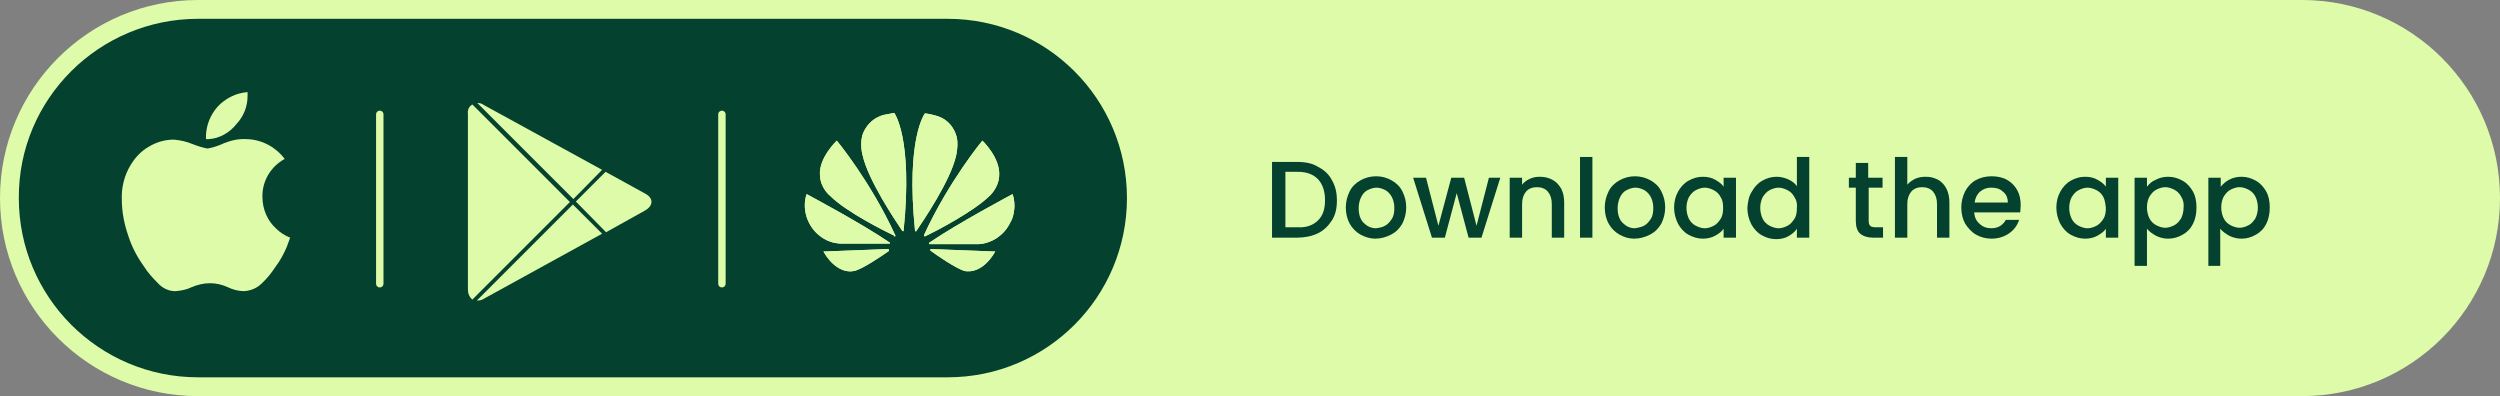
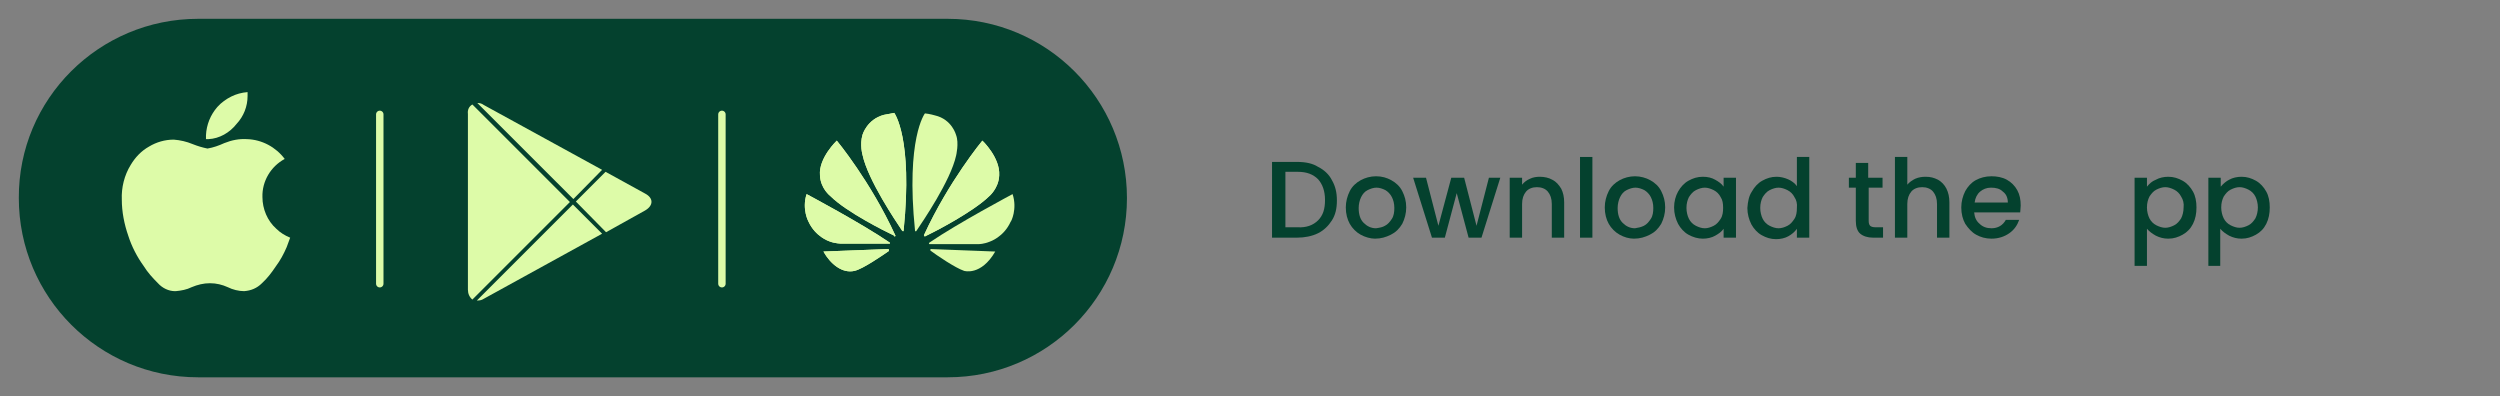
<svg xmlns="http://www.w3.org/2000/svg" version="1.1" id="Layer_1" x="0px" y="0px" viewBox="0 0 504.9 80" style="enable-background:new 0 0 504.9 80;" xml:space="preserve">
  <rect x="0" y="0" width="504.9" height="80" fill="#808080" stroke="none" />
  <style type="text/css">
	.st0{fill:#DDFBA8;}
	.st1{fill:#04412E;}
	.st2{fill:none;stroke:#DDFBA8;stroke-width:1.5;stroke-linecap:round;}
	.st3{enable-background:new    ;}
</style>
-   <path class="st0" d="M464.9,80H40C17.9,80,0,62.1,0,40v0C0,17.9,17.9,0,40,0h424.9c22.1,0,40,17.9,40,40v0  C504.9,62.1,487,80,464.9,80z" />
  <path id="Rectangle-2_00000066506712545944124520000015667254695215726749_" class="st1" d="M40,3.8h151.4c20,0,36.2,16.2,36.2,36.2  l0,0c0,20-16.2,36.2-36.2,36.2H40C20,76.2,3.8,60,3.8,40l0,0C3.7,20,20,3.8,40,3.8z" />
  <path id="Combined_Shape_00000132054581933909623630000017000431671976843417_" class="st0" d="M96.3,60.7l19.4-19.4l5.9,5.9  l-24,13.2C97.3,60.6,96.9,60.7,96.3,60.7L96.3,60.7z M94.5,58.5V23c-0.1-0.8,0.2-1.5,0.9-1.9l19.7,19.7l-0.2,0.2l0,0l-0.8,0.8  L95.4,60.5C94.8,60,94.5,59.3,94.5,58.5z M116.3,40.7l6-6l8,4.4c1.7,0.9,1.7,2.4,0,3.4l-7.9,4.4L116.3,40.7z M115.8,40.2L96.4,20.8  c0.5,0,0.9,0.1,1.3,0.4l23.9,13.1L115.8,40.2L115.8,40.2z" />
  <path id="Shape_00000039853530860162825650000017522360379338618042_" class="st0" d="M31.9,57.2c-1.1-1.1-2.1-2.2-2.9-3.5  c-1.3-1.8-2.4-3.9-3.1-6.1c-0.8-2.3-1.3-4.8-1.3-7.3c-0.1-2.4,0.5-4.9,1.8-7c0.9-1.5,2.1-2.8,3.7-3.7c1.5-0.9,3.2-1.4,5-1.4  c1.3,0.1,2.6,0.4,3.8,0.9c1,0.4,2,0.7,3,0.9c1.2-0.2,2.3-0.6,3.4-1.1c1.5-0.6,3-0.9,4.6-0.8c3,0.1,5.8,1.6,7.6,4  c-2.8,1.5-4.6,4.5-4.5,7.7c0,2.4,1,4.8,2.8,6.4c0.8,0.8,1.8,1.4,2.8,1.8c-0.2,0.6-0.5,1.3-0.7,1.9c-0.6,1.4-1.3,2.7-2.2,3.9  c-0.8,1.2-1.7,2.4-2.8,3.4c-1,1-2.2,1.5-3.6,1.6c-1.1,0-2.3-0.3-3.3-0.8c-1.1-0.5-2.3-0.8-3.6-0.8c-1.3,0-2.5,0.3-3.7,0.8  c-1,0.5-2.1,0.7-3.2,0.8c-0.1,0-0.1,0-0.2,0C34.1,58.8,32.8,58.2,31.9,57.2z M41.6,28.1c0-0.3,0-0.5,0-0.8c0.1-2.1,0.9-4.1,2.3-5.7  c0.8-0.9,1.8-1.6,2.8-2.1s2.1-0.8,3.3-0.9c0,0.3,0,0.5,0,0.8c0,2.1-0.8,4.1-2.2,5.6c-1.4,1.8-3.5,3-5.7,3.1  C41.9,28.1,41.8,28.1,41.6,28.1z" />
  <line id="Line_1_00000048494364551169722050000009211293199099346066_" class="st2" x1="76.7" y1="23.1" x2="76.7" y2="57.3" />
  <line id="Line_1_00000152257981090296450090000001327236928159667372_" class="st2" x1="145.8" y1="23.1" x2="145.8" y2="57.3" />
  <g class="st3">
    <path class="st1" d="M266.2,33.7c1.2,0.6,2.2,1.5,2.8,2.7c0.7,1.2,1,2.5,1,4.1s-0.3,2.9-1,4c-0.7,1.1-1.6,2-2.8,2.6   c-1.2,0.6-2.7,0.9-4.3,0.9h-5V32.7h5C263.7,32.7,265.1,33,266.2,33.7z M266.2,44.5c1-1,1.4-2.3,1.4-4.1s-0.5-3.2-1.4-4.2   c-1-1-2.3-1.5-4.1-1.5h-2.5v11.2h2.5C263.8,46,265.2,45.5,266.2,44.5z" />
    <path class="st1" d="M274.8,47.4c-0.9-0.5-1.7-1.3-2.2-2.2s-0.8-2-0.8-3.3c0-1.2,0.3-2.3,0.8-3.3s1.3-1.7,2.2-2.2s2-0.8,3.1-0.8   c1.2,0,2.2,0.3,3.1,0.8s1.7,1.2,2.2,2.2s0.8,2,0.8,3.3c0,1.2-0.3,2.3-0.8,3.3c-0.6,1-1.3,1.7-2.3,2.2s-2,0.8-3.2,0.8   C276.8,48.2,275.7,47.9,274.8,47.4z M279.7,45.6c0.6-0.3,1-0.8,1.4-1.4c0.4-0.6,0.5-1.4,0.5-2.2c0-0.9-0.2-1.6-0.5-2.2   c-0.3-0.6-0.8-1.1-1.3-1.4c-0.6-0.3-1.2-0.5-1.8-0.5s-1.2,0.2-1.8,0.5s-1,0.8-1.3,1.4c-0.3,0.6-0.5,1.4-0.5,2.2c0,1.3,0.3,2.3,1,3   c0.7,0.7,1.5,1.1,2.5,1.1C278.6,46,279.2,45.9,279.7,45.6z" />
    <path class="st1" d="M303,35.9L299.2,48h-2.6l-2.4-9l-2.4,9h-2.6l-3.8-12.1h2.6l2.5,9.7l2.6-9.7h2.6l2.5,9.7l2.5-9.7H303z" />
    <path class="st1" d="M313.5,36.3c0.8,0.4,1.3,1,1.8,1.8c0.4,0.8,0.6,1.7,0.6,2.8V48h-2.5v-6.8c0-1.1-0.3-1.9-0.8-2.5   s-1.3-0.9-2.2-0.9s-1.7,0.3-2.2,0.9c-0.5,0.6-0.8,1.4-0.8,2.5V48h-2.5V35.9h2.5v1.4c0.4-0.5,0.9-0.9,1.6-1.2c0.6-0.3,1.3-0.4,2-0.4   C311.9,35.7,312.8,35.9,313.5,36.3z" />
    <path class="st1" d="M321.6,31.7V48h-2.5V31.7H321.6z" />
    <path class="st1" d="M327.1,47.4c-0.9-0.5-1.7-1.3-2.2-2.2s-0.8-2-0.8-3.3c0-1.2,0.3-2.3,0.8-3.3s1.3-1.7,2.2-2.2s2-0.8,3.1-0.8   s2.2,0.3,3.1,0.8c0.9,0.5,1.7,1.2,2.2,2.2s0.8,2,0.8,3.3c0,1.2-0.3,2.3-0.8,3.3c-0.6,1-1.3,1.7-2.3,2.2s-2,0.8-3.2,0.8   C329,48.2,328,47.9,327.1,47.4z M332,45.6c0.6-0.3,1-0.8,1.4-1.4c0.4-0.6,0.5-1.4,0.5-2.2c0-0.9-0.2-1.6-0.5-2.2   c-0.3-0.6-0.8-1.1-1.3-1.4c-0.6-0.3-1.2-0.5-1.8-0.5s-1.2,0.2-1.8,0.5s-1,0.8-1.3,1.4c-0.3,0.6-0.5,1.4-0.5,2.2c0,1.3,0.3,2.3,1,3   c0.7,0.7,1.5,1.1,2.5,1.1C330.8,46,331.4,45.9,332,45.6z" />
    <path class="st1" d="M338.9,38.7c0.5-0.9,1.2-1.7,2.1-2.2s1.8-0.8,2.9-0.8c1,0,1.8,0.2,2.5,0.6s1.3,0.8,1.7,1.4v-1.8h2.5V48h-2.5   v-1.8c-0.4,0.6-1,1-1.7,1.4s-1.6,0.6-2.5,0.6c-1,0-2-0.3-2.9-0.8s-1.6-1.3-2.1-2.2c-0.5-1-0.8-2.1-0.8-3.3S338.4,39.6,338.9,38.7z    M347.5,39.8c-0.3-0.6-0.8-1.1-1.4-1.4c-0.6-0.3-1.2-0.5-1.8-0.5c-0.6,0-1.2,0.2-1.8,0.5c-0.6,0.3-1,0.8-1.4,1.4   c-0.3,0.6-0.5,1.3-0.5,2.2c0,0.8,0.2,1.6,0.5,2.2s0.8,1.1,1.4,1.4s1.2,0.5,1.8,0.5c0.6,0,1.2-0.2,1.8-0.5c0.6-0.3,1-0.8,1.4-1.4   s0.5-1.4,0.5-2.2C348,41.1,347.9,40.4,347.5,39.8z" />
    <path class="st1" d="M353.8,38.7c0.5-0.9,1.2-1.7,2.1-2.2s1.8-0.8,2.9-0.8c0.8,0,1.6,0.2,2.3,0.5s1.4,0.8,1.8,1.4v-5.9h2.5V48h-2.5   v-1.8c-0.4,0.6-1,1.1-1.7,1.5s-1.6,0.6-2.5,0.6c-1.1,0-2-0.3-2.9-0.8s-1.6-1.3-2.1-2.2c-0.5-1-0.8-2.1-0.8-3.3   C353,40.7,353.2,39.6,353.8,38.7z M362.4,39.8c-0.3-0.6-0.8-1.1-1.4-1.4c-0.6-0.3-1.2-0.5-1.8-0.5c-0.6,0-1.2,0.2-1.8,0.5   c-0.6,0.3-1,0.8-1.4,1.4c-0.3,0.6-0.5,1.3-0.5,2.2c0,0.8,0.2,1.6,0.5,2.2s0.8,1.1,1.4,1.4s1.2,0.5,1.8,0.5c0.6,0,1.2-0.2,1.8-0.5   c0.6-0.3,1-0.8,1.4-1.4s0.5-1.4,0.5-2.2C363,41.1,362.8,40.4,362.4,39.8z" />
    <path class="st1" d="M377.4,37.9v6.7c0,0.5,0.1,0.8,0.3,1s0.6,0.3,1.1,0.3h1.5V48h-2c-1.1,0-2-0.3-2.6-0.8s-0.9-1.4-0.9-2.6v-6.7   h-1.4v-2h1.4v-3h2.5v3h2.9v2H377.4z" />
    <path class="st1" d="M391.4,36.3c0.7,0.4,1.3,1,1.7,1.8s0.6,1.7,0.6,2.8V48h-2.5v-6.8c0-1.1-0.3-1.9-0.8-2.5s-1.3-0.9-2.2-0.9   c-0.9,0-1.7,0.3-2.2,0.9c-0.5,0.6-0.8,1.4-0.8,2.5V48h-2.5V31.7h2.5v5.6c0.4-0.5,1-0.9,1.6-1.2c0.7-0.3,1.4-0.4,2.1-0.4   C389.9,35.7,390.6,35.9,391.4,36.3z" />
    <path class="st1" d="M408,42.9h-9.3c0.1,1,0.4,1.7,1.1,2.3c0.6,0.6,1.4,0.9,2.4,0.9c1.3,0,2.3-0.6,2.9-1.7h2.7c-0.4,1.1-1,2-2,2.7   s-2.2,1.1-3.6,1.1c-1.2,0-2.2-0.3-3.1-0.8s-1.6-1.3-2.2-2.2c-0.5-0.9-0.8-2-0.8-3.3c0-1.2,0.3-2.3,0.8-3.3c0.5-0.9,1.2-1.7,2.1-2.2   s2-0.8,3.2-0.8c1.1,0,2.2,0.2,3.1,0.7s1.6,1.2,2.1,2.1c0.5,0.9,0.7,1.9,0.7,3.1C408.1,42.1,408,42.5,408,42.9z M405.5,40.9   c0-0.9-0.3-1.7-1-2.2c-0.6-0.6-1.4-0.8-2.4-0.8c-0.9,0-1.6,0.3-2.2,0.8s-1,1.3-1.1,2.2H405.5z" />
-     <path class="st1" d="M416.1,38.7c0.5-0.9,1.2-1.7,2.1-2.2s1.8-0.8,2.9-0.8c1,0,1.8,0.2,2.5,0.6s1.3,0.8,1.7,1.4v-1.8h2.5V48h-2.5   v-1.8c-0.4,0.6-1,1-1.7,1.4s-1.6,0.6-2.5,0.6c-1,0-2-0.3-2.9-0.8s-1.6-1.3-2.1-2.2c-0.5-1-0.8-2.1-0.8-3.3S415.6,39.6,416.1,38.7z    M424.8,39.8c-0.3-0.6-0.8-1.1-1.4-1.4c-0.6-0.3-1.2-0.5-1.8-0.5c-0.6,0-1.2,0.2-1.8,0.5c-0.6,0.3-1,0.8-1.4,1.4   c-0.3,0.6-0.5,1.3-0.5,2.2c0,0.8,0.2,1.6,0.5,2.2s0.8,1.1,1.4,1.4s1.2,0.5,1.8,0.5c0.6,0,1.2-0.2,1.8-0.5c0.6-0.3,1-0.8,1.4-1.4   s0.5-1.4,0.5-2.2C425.2,41.1,425.1,40.4,424.8,39.8z" />
    <path class="st1" d="M435.4,36.3c0.7-0.4,1.6-0.6,2.5-0.6c1.1,0,2,0.3,2.9,0.8s1.6,1.3,2.1,2.2s0.7,2,0.7,3.2s-0.2,2.3-0.7,3.3   s-1.2,1.7-2.1,2.2s-1.8,0.8-2.9,0.8c-0.9,0-1.7-0.2-2.5-0.6c-0.7-0.4-1.3-0.8-1.8-1.4v7.5h-2.5V35.9h2.5v1.8   C434.1,37.1,434.6,36.6,435.4,36.3z M440.5,39.7c-0.3-0.6-0.8-1.1-1.4-1.4c-0.6-0.3-1.2-0.5-1.8-0.5c-0.6,0-1.2,0.2-1.8,0.5   c-0.6,0.3-1,0.8-1.4,1.4c-0.3,0.6-0.5,1.3-0.5,2.2c0,0.8,0.2,1.6,0.5,2.2c0.3,0.6,0.8,1.1,1.4,1.4s1.2,0.5,1.8,0.5   c0.6,0,1.2-0.2,1.8-0.5c0.6-0.3,1-0.8,1.4-1.4c0.3-0.6,0.5-1.4,0.5-2.2C441.1,41.1,440.9,40.3,440.5,39.7z" />
    <path class="st1" d="M450.2,36.3c0.7-0.4,1.6-0.6,2.5-0.6c1.1,0,2,0.3,2.9,0.8s1.6,1.3,2.1,2.2s0.7,2,0.7,3.2s-0.2,2.3-0.7,3.3   s-1.2,1.7-2.1,2.2s-1.8,0.8-2.9,0.8c-0.9,0-1.7-0.2-2.5-0.6c-0.7-0.4-1.3-0.8-1.8-1.4v7.5H446V35.9h2.5v1.8   C449,37.1,449.6,36.6,450.2,36.3z M455.5,39.7c-0.3-0.6-0.8-1.1-1.4-1.4c-0.6-0.3-1.2-0.5-1.8-0.5c-0.6,0-1.2,0.2-1.8,0.5   c-0.6,0.3-1,0.8-1.4,1.4c-0.3,0.6-0.5,1.3-0.5,2.2c0,0.8,0.2,1.6,0.5,2.2c0.3,0.6,0.8,1.1,1.4,1.4s1.2,0.5,1.8,0.5   c0.6,0,1.2-0.2,1.8-0.5c0.6-0.3,1-0.8,1.4-1.4c0.3-0.6,0.5-1.4,0.5-2.2S455.8,40.3,455.5,39.7z" />
  </g>
  <g>
    <path class="st0" d="M180.8,47.7c0,0,0.1-0.1,0-0.2h0c-5-10.9-11.8-19.1-11.8-19.1s-3.7,3.5-3.4,7c0.1,2.7,2.1,4.2,2.1,4.2   c3.2,3.2,11,7.1,12.9,8C180.6,47.8,180.7,47.8,180.8,47.7" />
    <path class="st0" d="M180.8,47.7c0,0,0.1-0.1,0-0.2h0c-5-10.9-11.8-19.1-11.8-19.1s-3.7,3.5-3.4,7c0.1,2.7,2.1,4.2,2.1,4.2   c3.2,3.2,11,7.1,12.9,8C180.6,47.8,180.7,47.8,180.8,47.7" />
    <path class="st0" d="M179.5,50.4c0-0.1-0.2-0.1-0.2-0.1v0l-13,0.5c1.4,2.5,3.8,4.5,6.3,3.9c1.7-0.4,5.6-3.1,6.9-4l0,0   C179.6,50.5,179.5,50.4,179.5,50.4" />
    <path class="st0" d="M179.5,50.4c0-0.1-0.2-0.1-0.2-0.1v0l-13,0.5c1.4,2.5,3.8,4.5,6.3,3.9c1.7-0.4,5.6-3.1,6.9-4l0,0   C179.6,50.5,179.5,50.4,179.5,50.4" />
    <path class="st0" d="M179.7,49.2c0.1-0.1,0-0.2,0-0.2l0,0c-5.7-3.9-16.8-9.8-16.8-9.8c-1,3.1,0.4,5.6,0.4,5.6   c1.4,3,4.1,3.9,4.1,3.9c1.2,0.5,2.5,0.5,2.5,0.5c0.2,0,7.7,0,9.8,0C179.7,49.3,179.7,49.2,179.7,49.2" />
    <path class="st0" d="M179.7,49.2c0.1-0.1,0-0.2,0-0.2l0,0c-5.7-3.9-16.8-9.8-16.8-9.8c-1,3.1,0.4,5.6,0.4,5.6   c1.4,3,4.1,3.9,4.1,3.9c1.2,0.5,2.5,0.5,2.5,0.5c0.2,0,7.7,0,9.8,0C179.7,49.3,179.7,49.2,179.7,49.2" />
    <path class="st0" d="M180.6,22.8c-0.6,0.1-2.1,0.4-2.1,0.4c-3.4,0.9-4.3,4-4.3,4c-0.6,2,0,4.1,0,4.1c1.1,5.1,6.8,13.5,8,15.3   c0.1,0.1,0.2,0.1,0.2,0.1c0.1,0,0.1-0.2,0.1-0.2C184.4,27.8,180.6,22.8,180.6,22.8" />
    <path class="st0" d="M180.6,22.8c-0.6,0.1-2.1,0.4-2.1,0.4c-3.4,0.9-4.3,4-4.3,4c-0.6,2,0,4.1,0,4.1c1.1,5.1,6.8,13.5,8,15.3   c0.1,0.1,0.2,0.1,0.2,0.1c0.1,0,0.1-0.2,0.1-0.2C184.4,27.8,180.6,22.8,180.6,22.8" />
    <path class="st0" d="M184.9,46.7c0.1,0.1,0.2-0.1,0.2-0.1h0c1.2-1.8,6.9-10.1,8-15.2c0,0,0.6-2.5,0-4.1c0,0-0.8-3.2-4.3-4   c0,0-1-0.3-2-0.4c0,0-3.9,5-2,23.7h0C184.8,46.7,184.9,46.7,184.9,46.7" />
-     <path class="st0" d="M184.9,46.7c0.1,0.1,0.2-0.1,0.2-0.1h0c1.2-1.8,6.9-10.1,8-15.2c0,0,0.6-2.5,0-4.1c0,0-0.8-3.2-4.3-4   c0,0-1-0.3-2-0.4c0,0-3.9,5-2,23.7h0C184.8,46.7,184.9,46.7,184.9,46.7" />
    <path class="st0" d="M188,50.3c0,0-0.1,0-0.1,0.1c0,0,0,0.1,0,0.2v0c1.2,0.9,5,3.5,6.8,4.1c0,0,3.4,1.1,6.3-3.9L188,50.3L188,50.3" />
-     <path class="st0" d="M188,50.3c0,0-0.1,0-0.1,0.1c0,0,0,0.1,0,0.2v0c1.2,0.9,5,3.5,6.8,4.1c0,0,3.4,1.1,6.3-3.9L188,50.3L188,50.3" />
-     <path class="st0" d="M204.5,39.2c0,0-11.1,5.9-16.8,9.8l0,0c0,0-0.1,0.1-0.1,0.2c0,0,0.1,0.1,0.1,0.1v0c2,0,9.8,0,10,0   c0,0,1,0,2.2-0.5c0,0,2.8-0.9,4.2-4C204.2,44.8,205.5,42.2,204.5,39.2" />
    <path class="st0" d="M204.5,39.2c0,0-11.1,5.9-16.8,9.8l0,0c0,0-0.1,0.1-0.1,0.2c0,0,0.1,0.1,0.1,0.1v0c2,0,9.8,0,10,0   c0,0,1,0,2.2-0.5c0,0,2.8-0.9,4.2-4C204.2,44.8,205.5,42.2,204.5,39.2" />
    <path class="st0" d="M186.7,47.7c0,0,0.1,0.1,0.2,0c1.9-0.9,9.6-4.9,12.8-8c0,0,2-1.6,2.1-4.3c0.2-3.6-3.4-7-3.4-7   s-6.8,8.2-11.8,19.1h0C186.6,47.5,186.6,47.6,186.7,47.7" />
    <path class="st0" d="M186.7,47.7c0,0,0.1,0.1,0.2,0c1.9-0.9,9.6-4.9,12.8-8c0,0,2-1.6,2.1-4.3c0.2-3.6-3.4-7-3.4-7   s-6.8,8.2-11.8,19.1h0C186.6,47.5,186.6,47.6,186.7,47.7" />
  </g>
</svg>